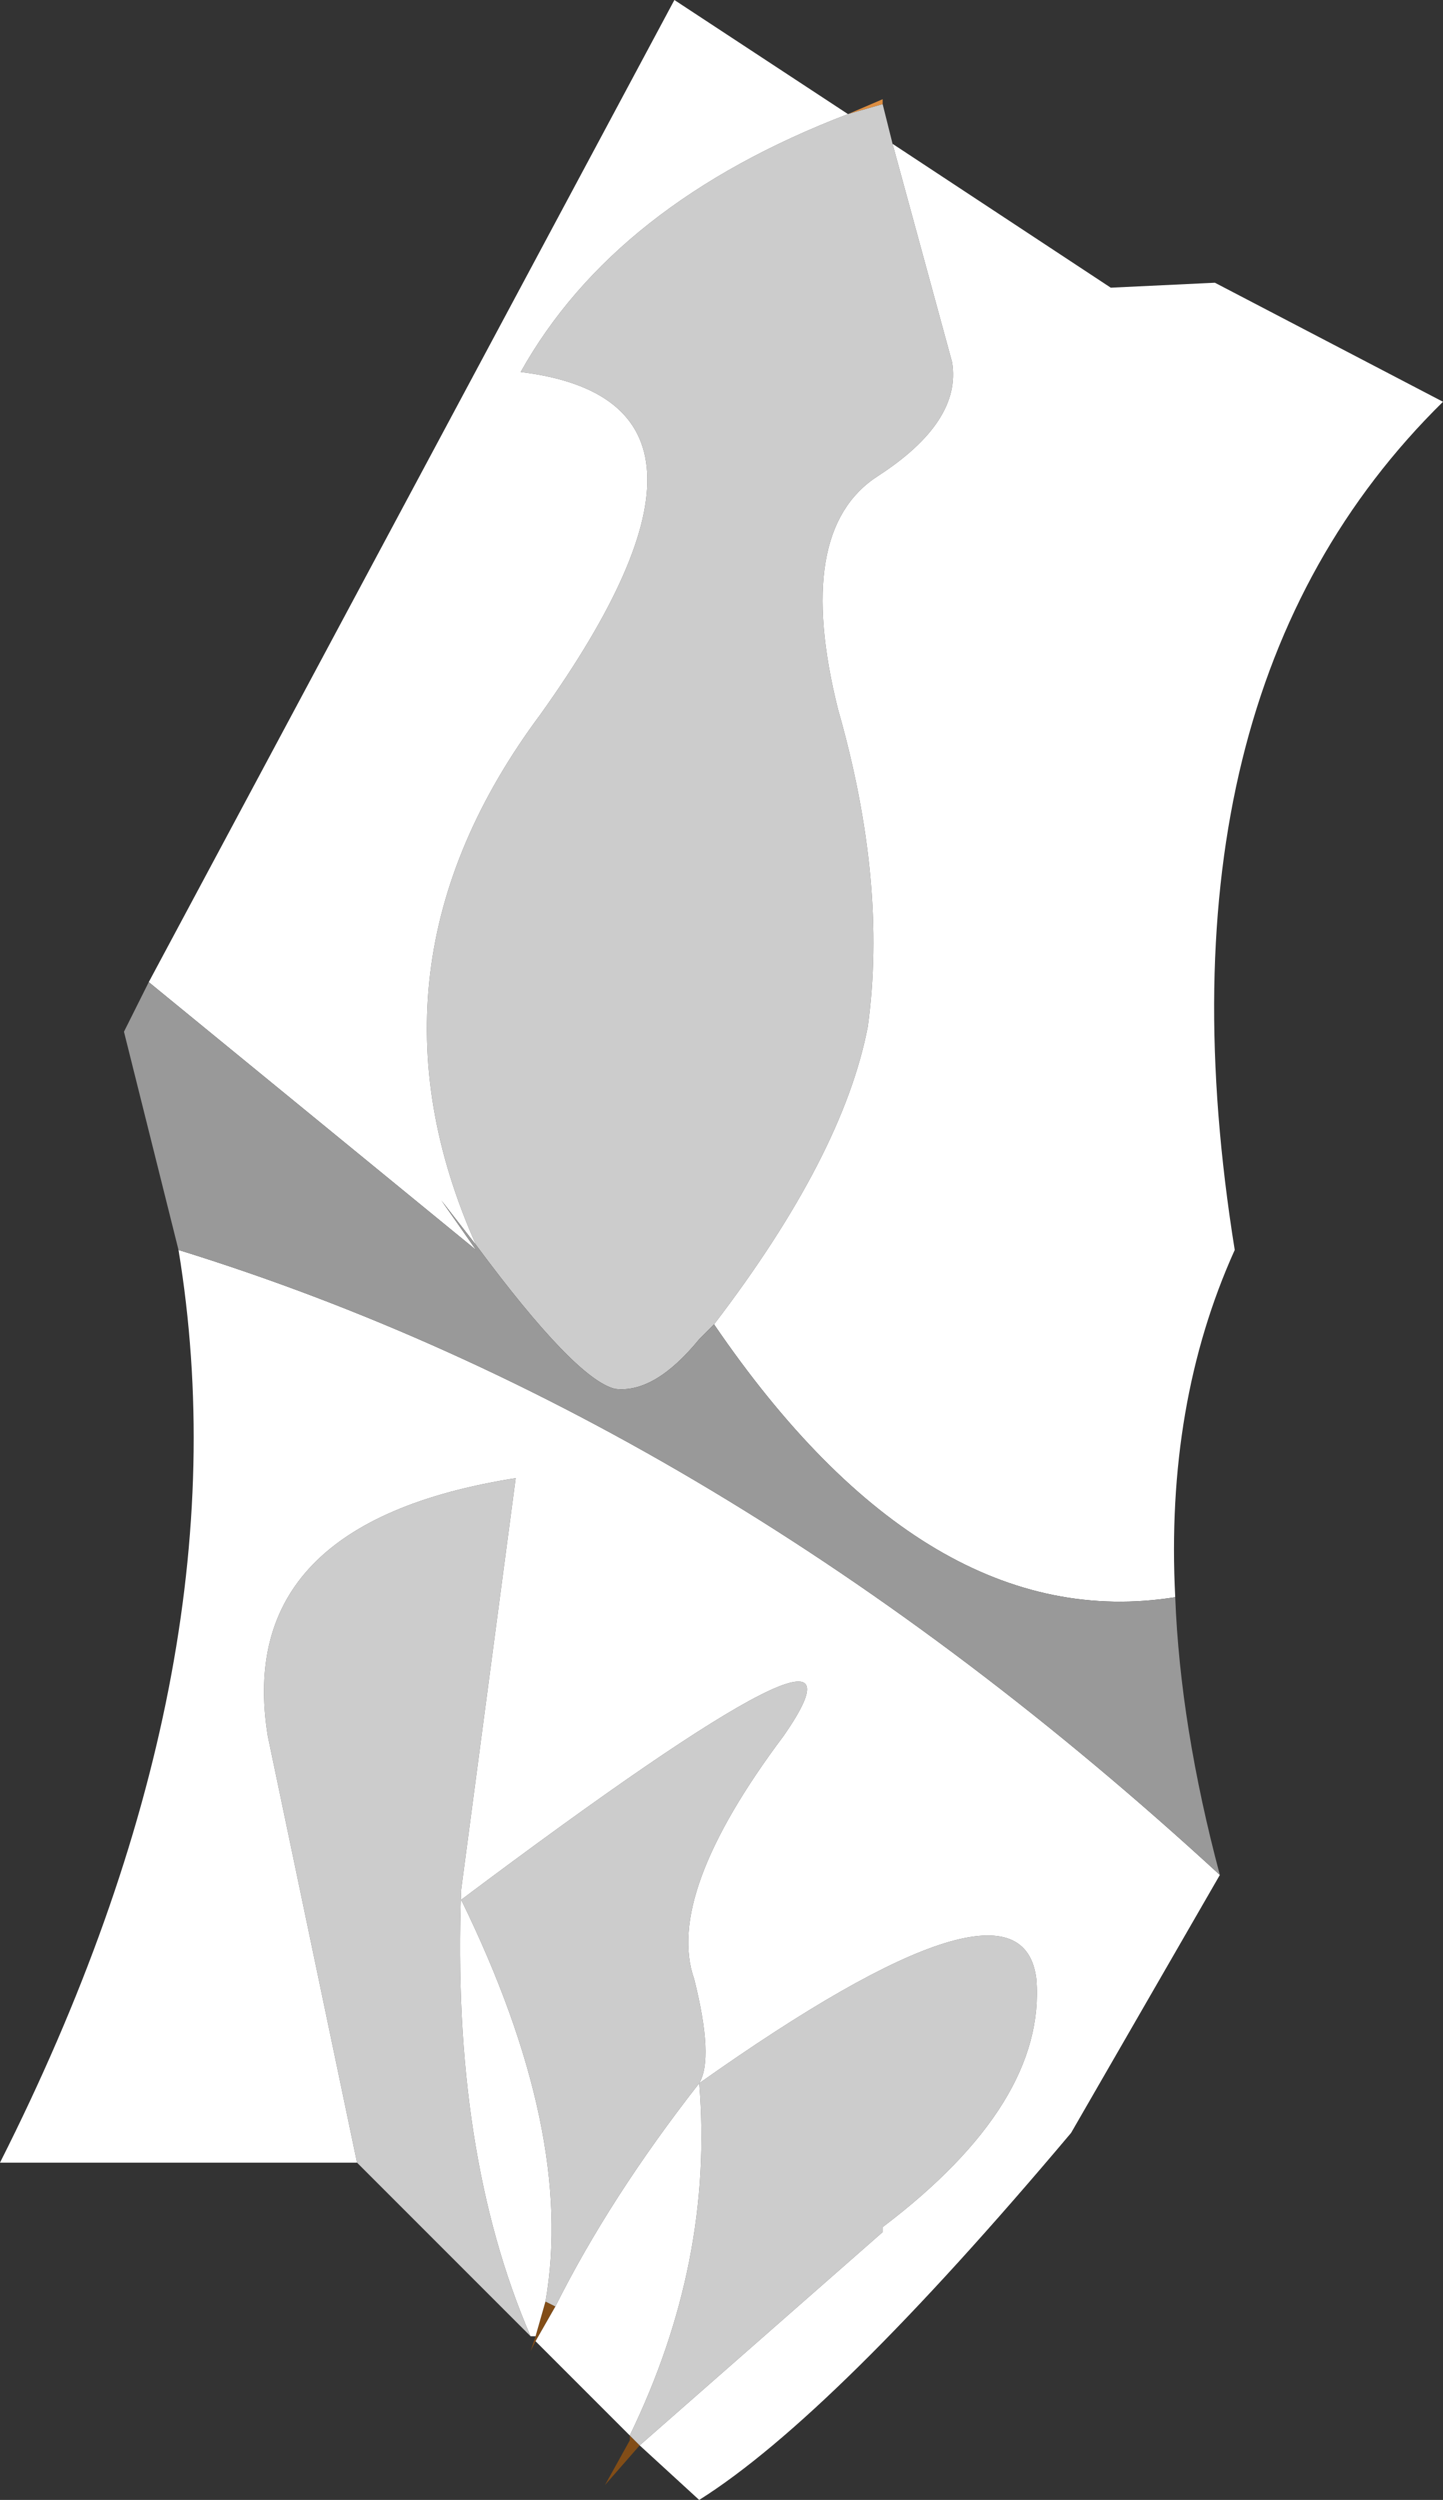
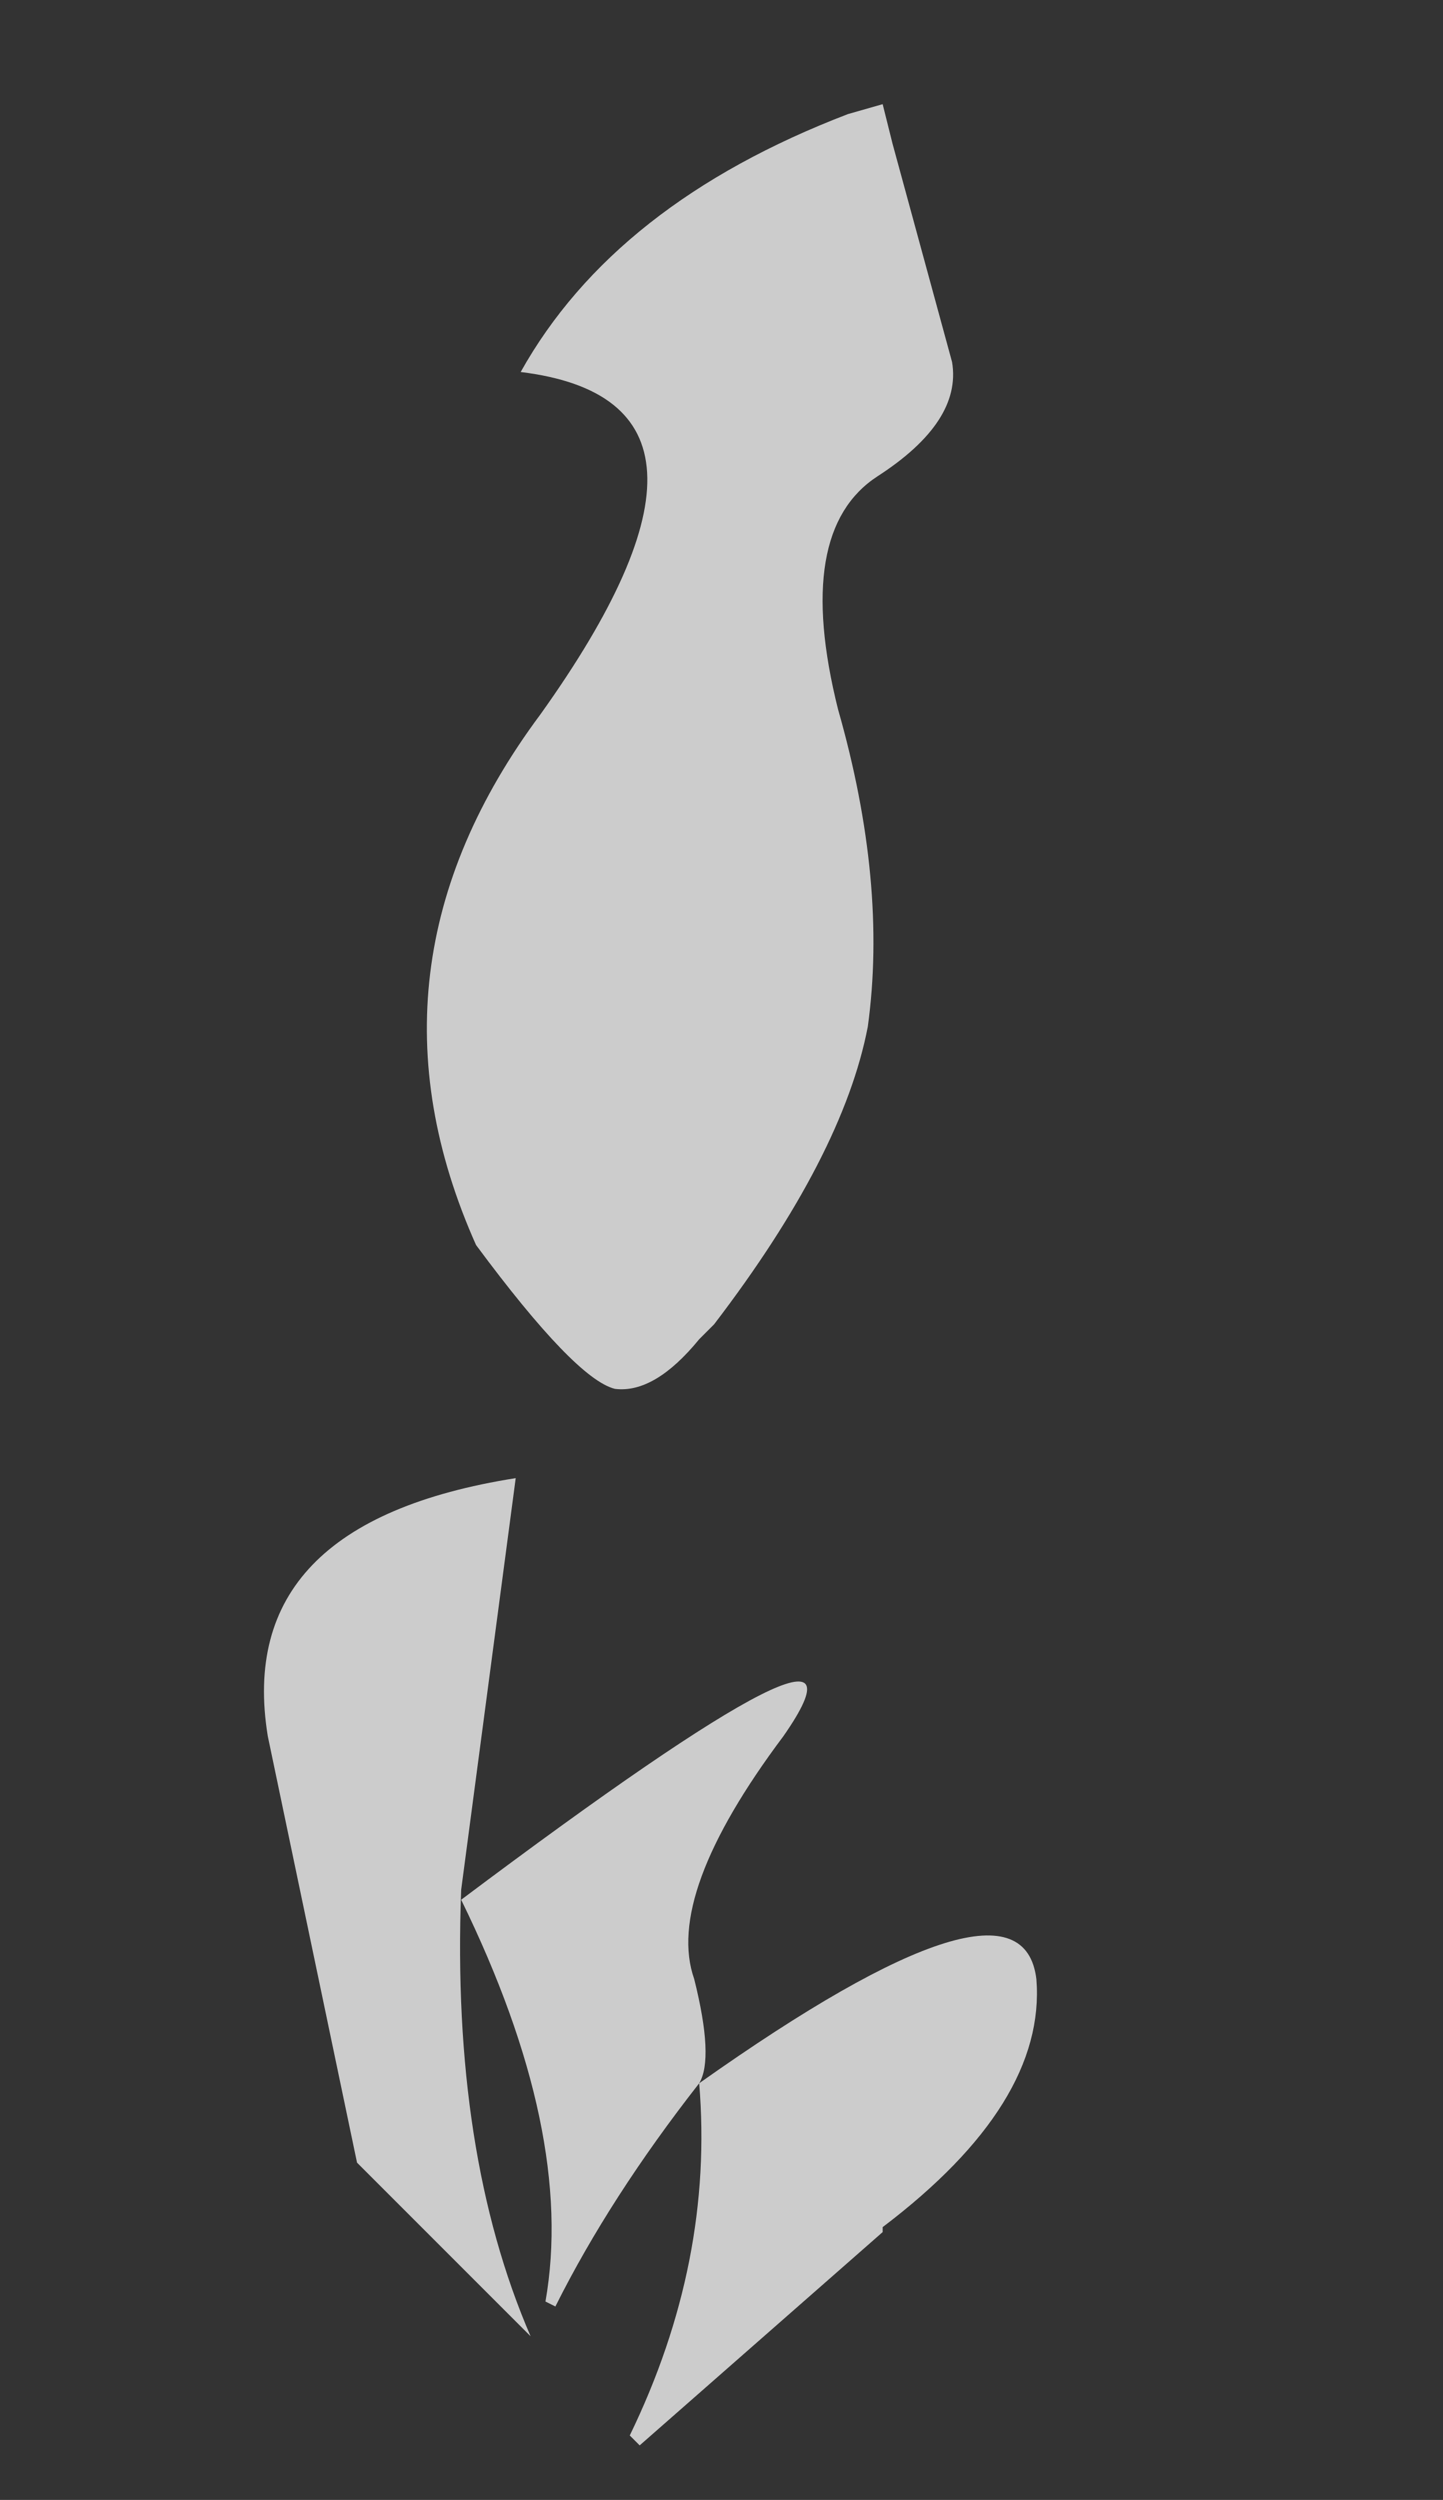
<svg xmlns="http://www.w3.org/2000/svg" height="25.2px" width="14.55px">
  <rect width="100%" height="100%" fill="#333333" stroke="none" />
  <g transform="matrix(1.0, 0.0, 0.0, 1.0, 7.9, 12.6)">
-     <path d="M1.0 -11.55 L0.65 -11.45 1.0 -11.6 1.0 -11.55" fill="#dd8e42" fill-rule="evenodd" stroke="none" />
-     <path d="M-1.45 12.05 L-1.8 12.45 -1.55 12.0 -1.55 11.95 -1.45 12.05 M-2.5 11.0 L-2.55 11.1 -2.5 10.95 -2.4 10.6 -2.3 10.65 -2.5 11.0" fill="#824d17" fill-rule="evenodd" stroke="none" />
-     <path d="M-2.5 10.95 L-2.55 10.95 -2.5 10.95" fill="#e8ae78" fill-rule="evenodd" stroke="none" />
    <path d="M1.0 -11.55 L1.1 -11.15 1.7 -8.95 Q1.8 -8.35 0.95 -7.8 0.1 -7.25 0.55 -5.45 1.05 -3.7 0.85 -2.25 0.6 -0.95 -0.7 0.75 L-0.85 0.9 Q-1.3 1.45 -1.7 1.4 -2.1 1.3 -3.1 -0.05 -4.35 -2.85 -2.45 -5.4 -0.2 -8.55 -2.65 -8.85 -1.7 -10.55 0.65 -11.45 L1.0 -11.55 M-2.55 10.95 L-4.3 9.2 -5.2 4.9 Q-5.55 2.75 -2.7 2.3 L-3.25 6.45 Q-3.35 9.1 -2.55 10.95 M-1.55 11.95 Q-0.7 10.2 -0.85 8.4 2.4 6.1 2.55 7.35 2.65 8.6 1.0 9.85 L1.0 9.9 -1.45 12.05 -1.55 11.95 M-2.4 10.6 Q-2.1 8.9 -3.25 6.55 1.15 3.25 0.0 4.9 -1.2 6.5 -0.9 7.35 -0.7 8.15 -0.85 8.4 -1.75 9.55 -2.3 10.65 L-2.4 10.6" fill="#cccccc" fill-rule="evenodd" stroke="none" />
-     <path d="M0.65 -11.45 Q-1.7 -10.55 -2.65 -8.85 -0.2 -8.55 -2.45 -5.4 -4.35 -2.85 -3.1 -0.05 L-3.45 -0.5 -3.1 0.0 -6.4 -2.7 -1.1 -12.6 0.65 -11.45 M-0.7 0.75 Q0.6 -0.95 0.85 -2.25 1.05 -3.7 0.55 -5.45 0.1 -7.25 0.95 -7.8 1.8 -8.35 1.7 -8.95 L1.1 -11.15 3.3 -9.7 4.35 -9.75 6.65 -8.55 Q3.65 -5.6 4.55 0.0 3.85 1.55 3.95 3.5 1.45 3.9 -0.7 0.75 M4.4 6.3 L2.9 8.9 Q0.5 11.75 -0.85 12.6 L-1.45 12.05 1.0 9.9 1.0 9.85 Q2.65 8.6 2.55 7.35 2.4 6.1 -0.85 8.4 -0.7 10.2 -1.55 11.95 L-2.5 11.0 -2.3 10.65 Q-1.75 9.55 -0.85 8.4 -0.7 8.15 -0.9 7.35 -1.2 6.5 0.0 4.9 1.15 3.25 -3.25 6.55 -2.1 8.9 -2.4 10.6 L-2.5 10.95 -2.55 10.95 Q-3.35 9.1 -3.25 6.45 L-2.7 2.3 Q-5.55 2.75 -5.2 4.9 L-4.3 9.2 -7.9 9.2 Q-5.4 4.25 -6.1 0.0 -0.6 1.7 4.4 6.3" fill="#ffffff" fill-rule="evenodd" stroke="none" />
-     <path d="M-3.1 -0.05 Q-2.1 1.3 -1.7 1.4 -1.3 1.45 -0.85 0.9 L-0.7 0.75 Q1.45 3.9 3.95 3.5 4.0 4.8 4.4 6.3 -0.6 1.7 -6.1 0.0 L-6.65 -2.2 -6.4 -2.7 -3.1 0.0 -3.45 -0.5 -3.1 -0.05" fill="#999999" fill-rule="evenodd" stroke="none" />
  </g>
</svg>